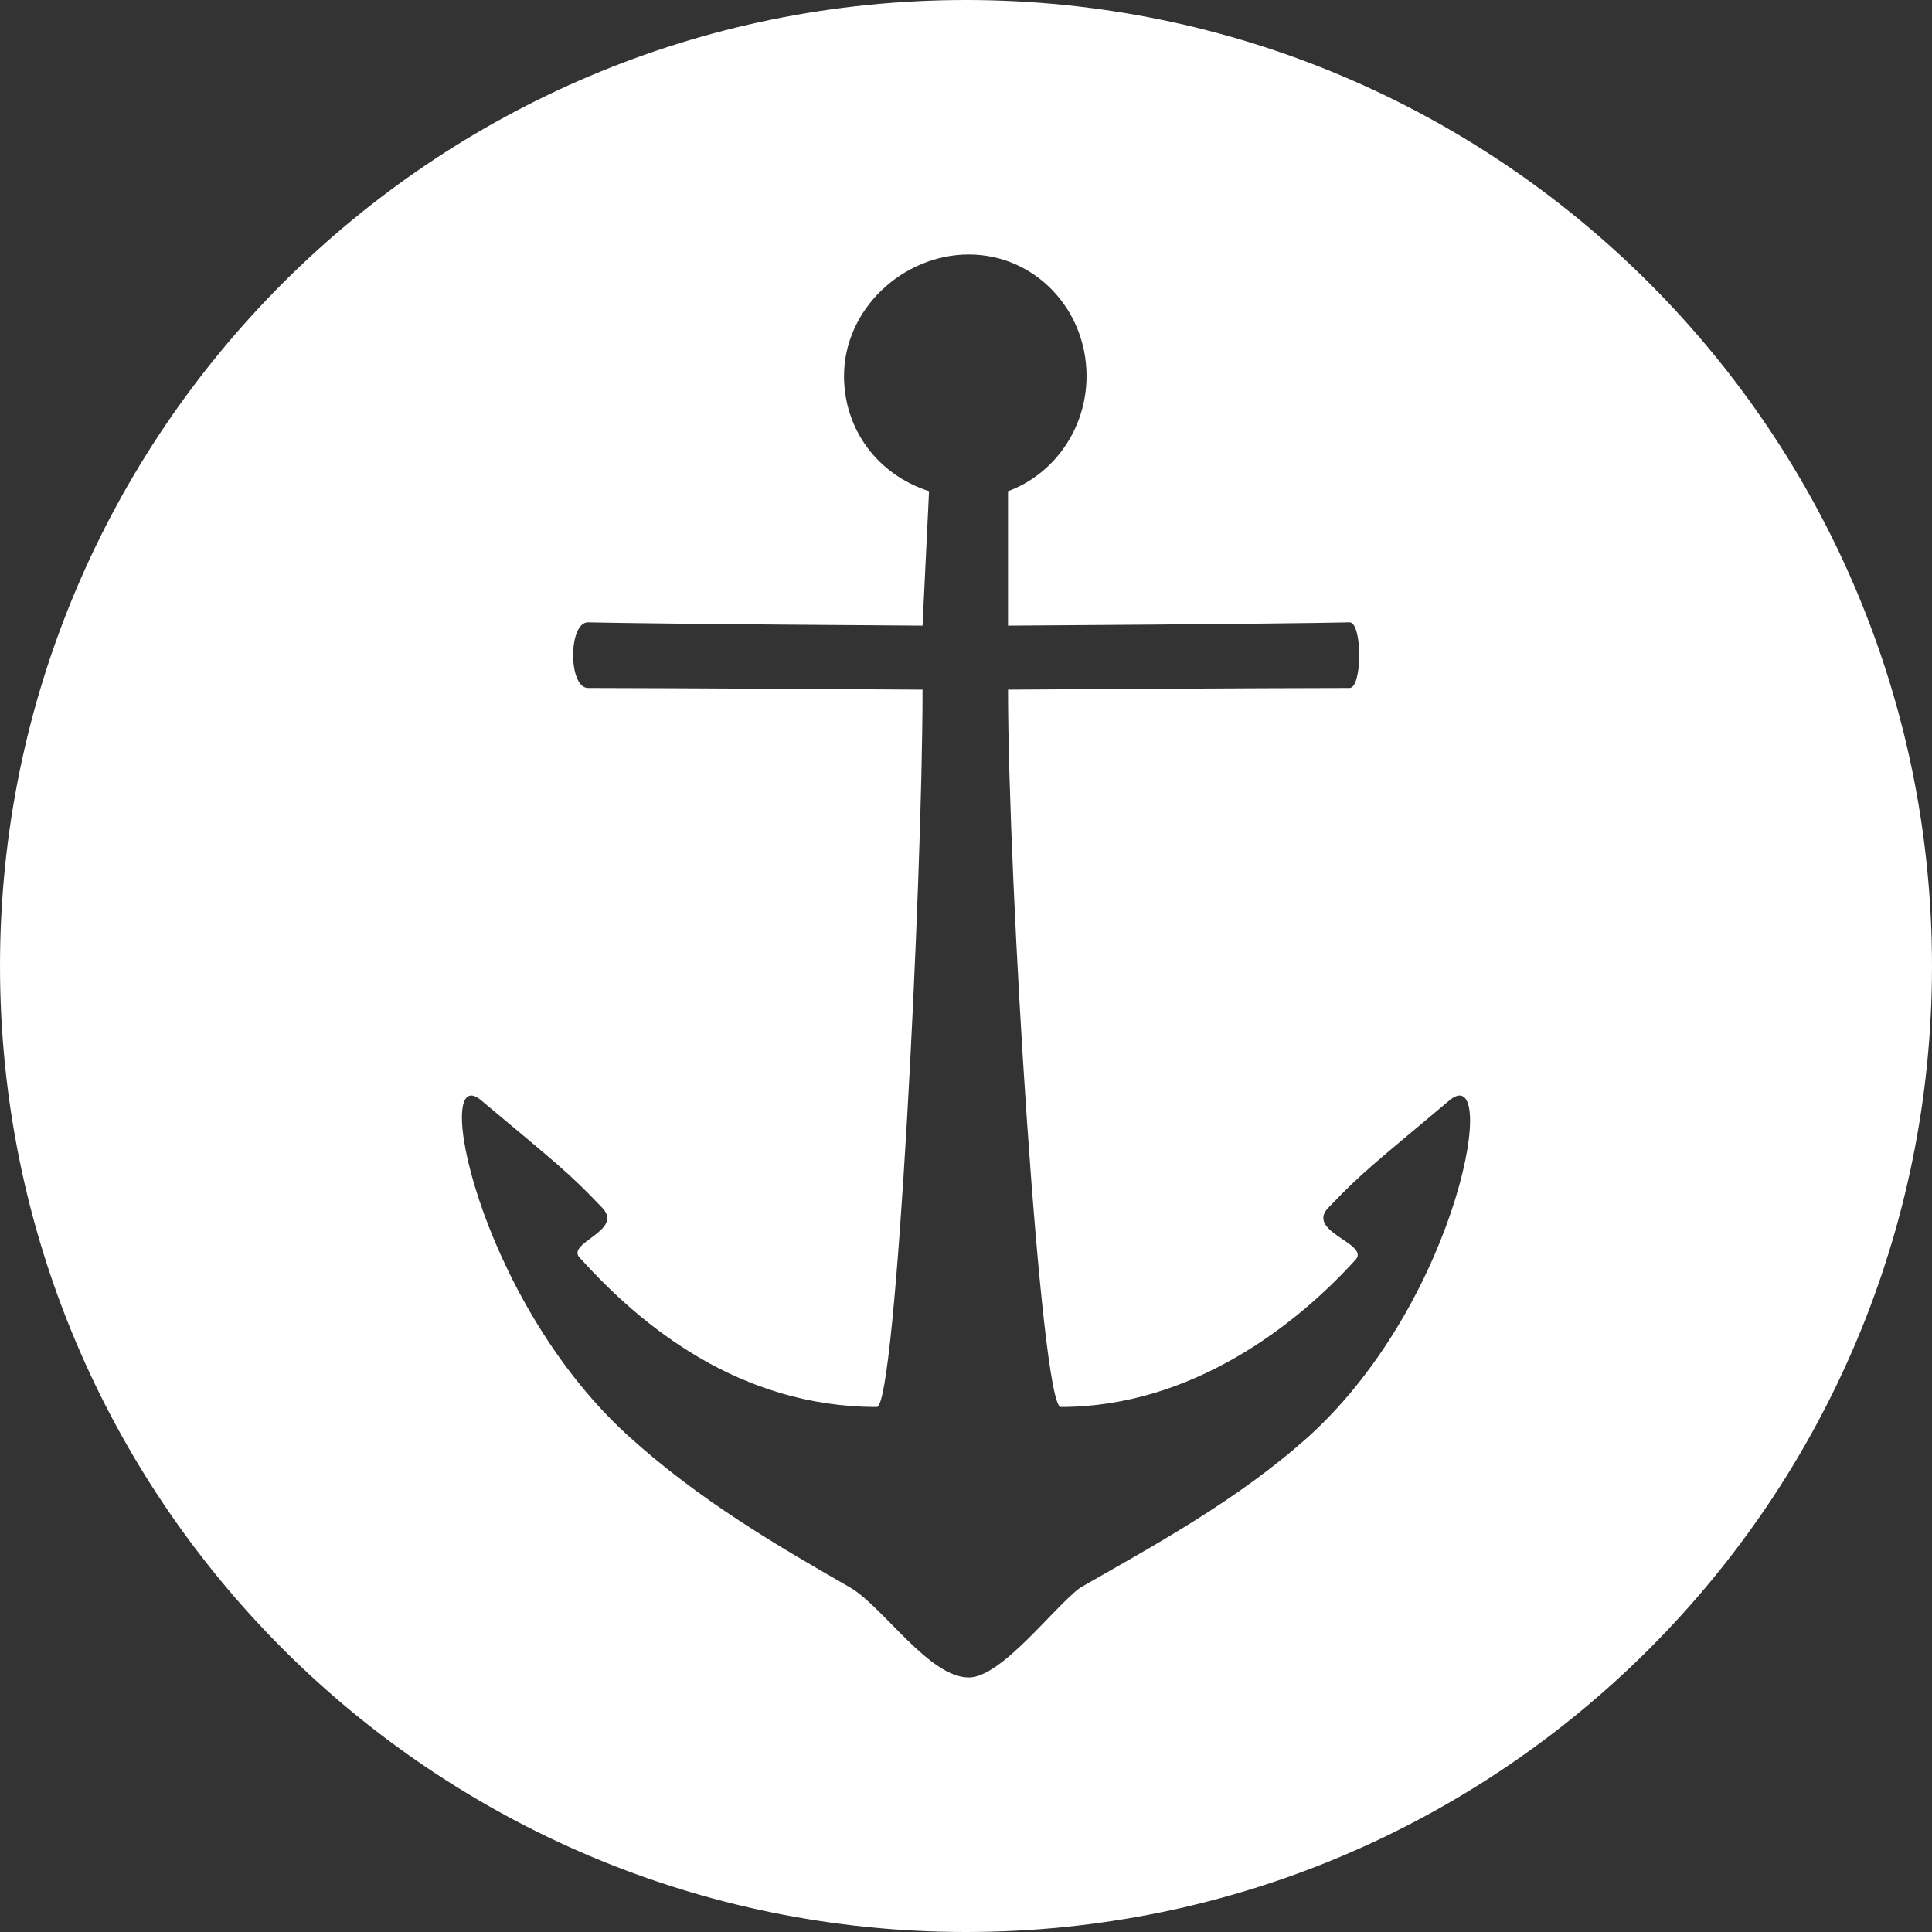
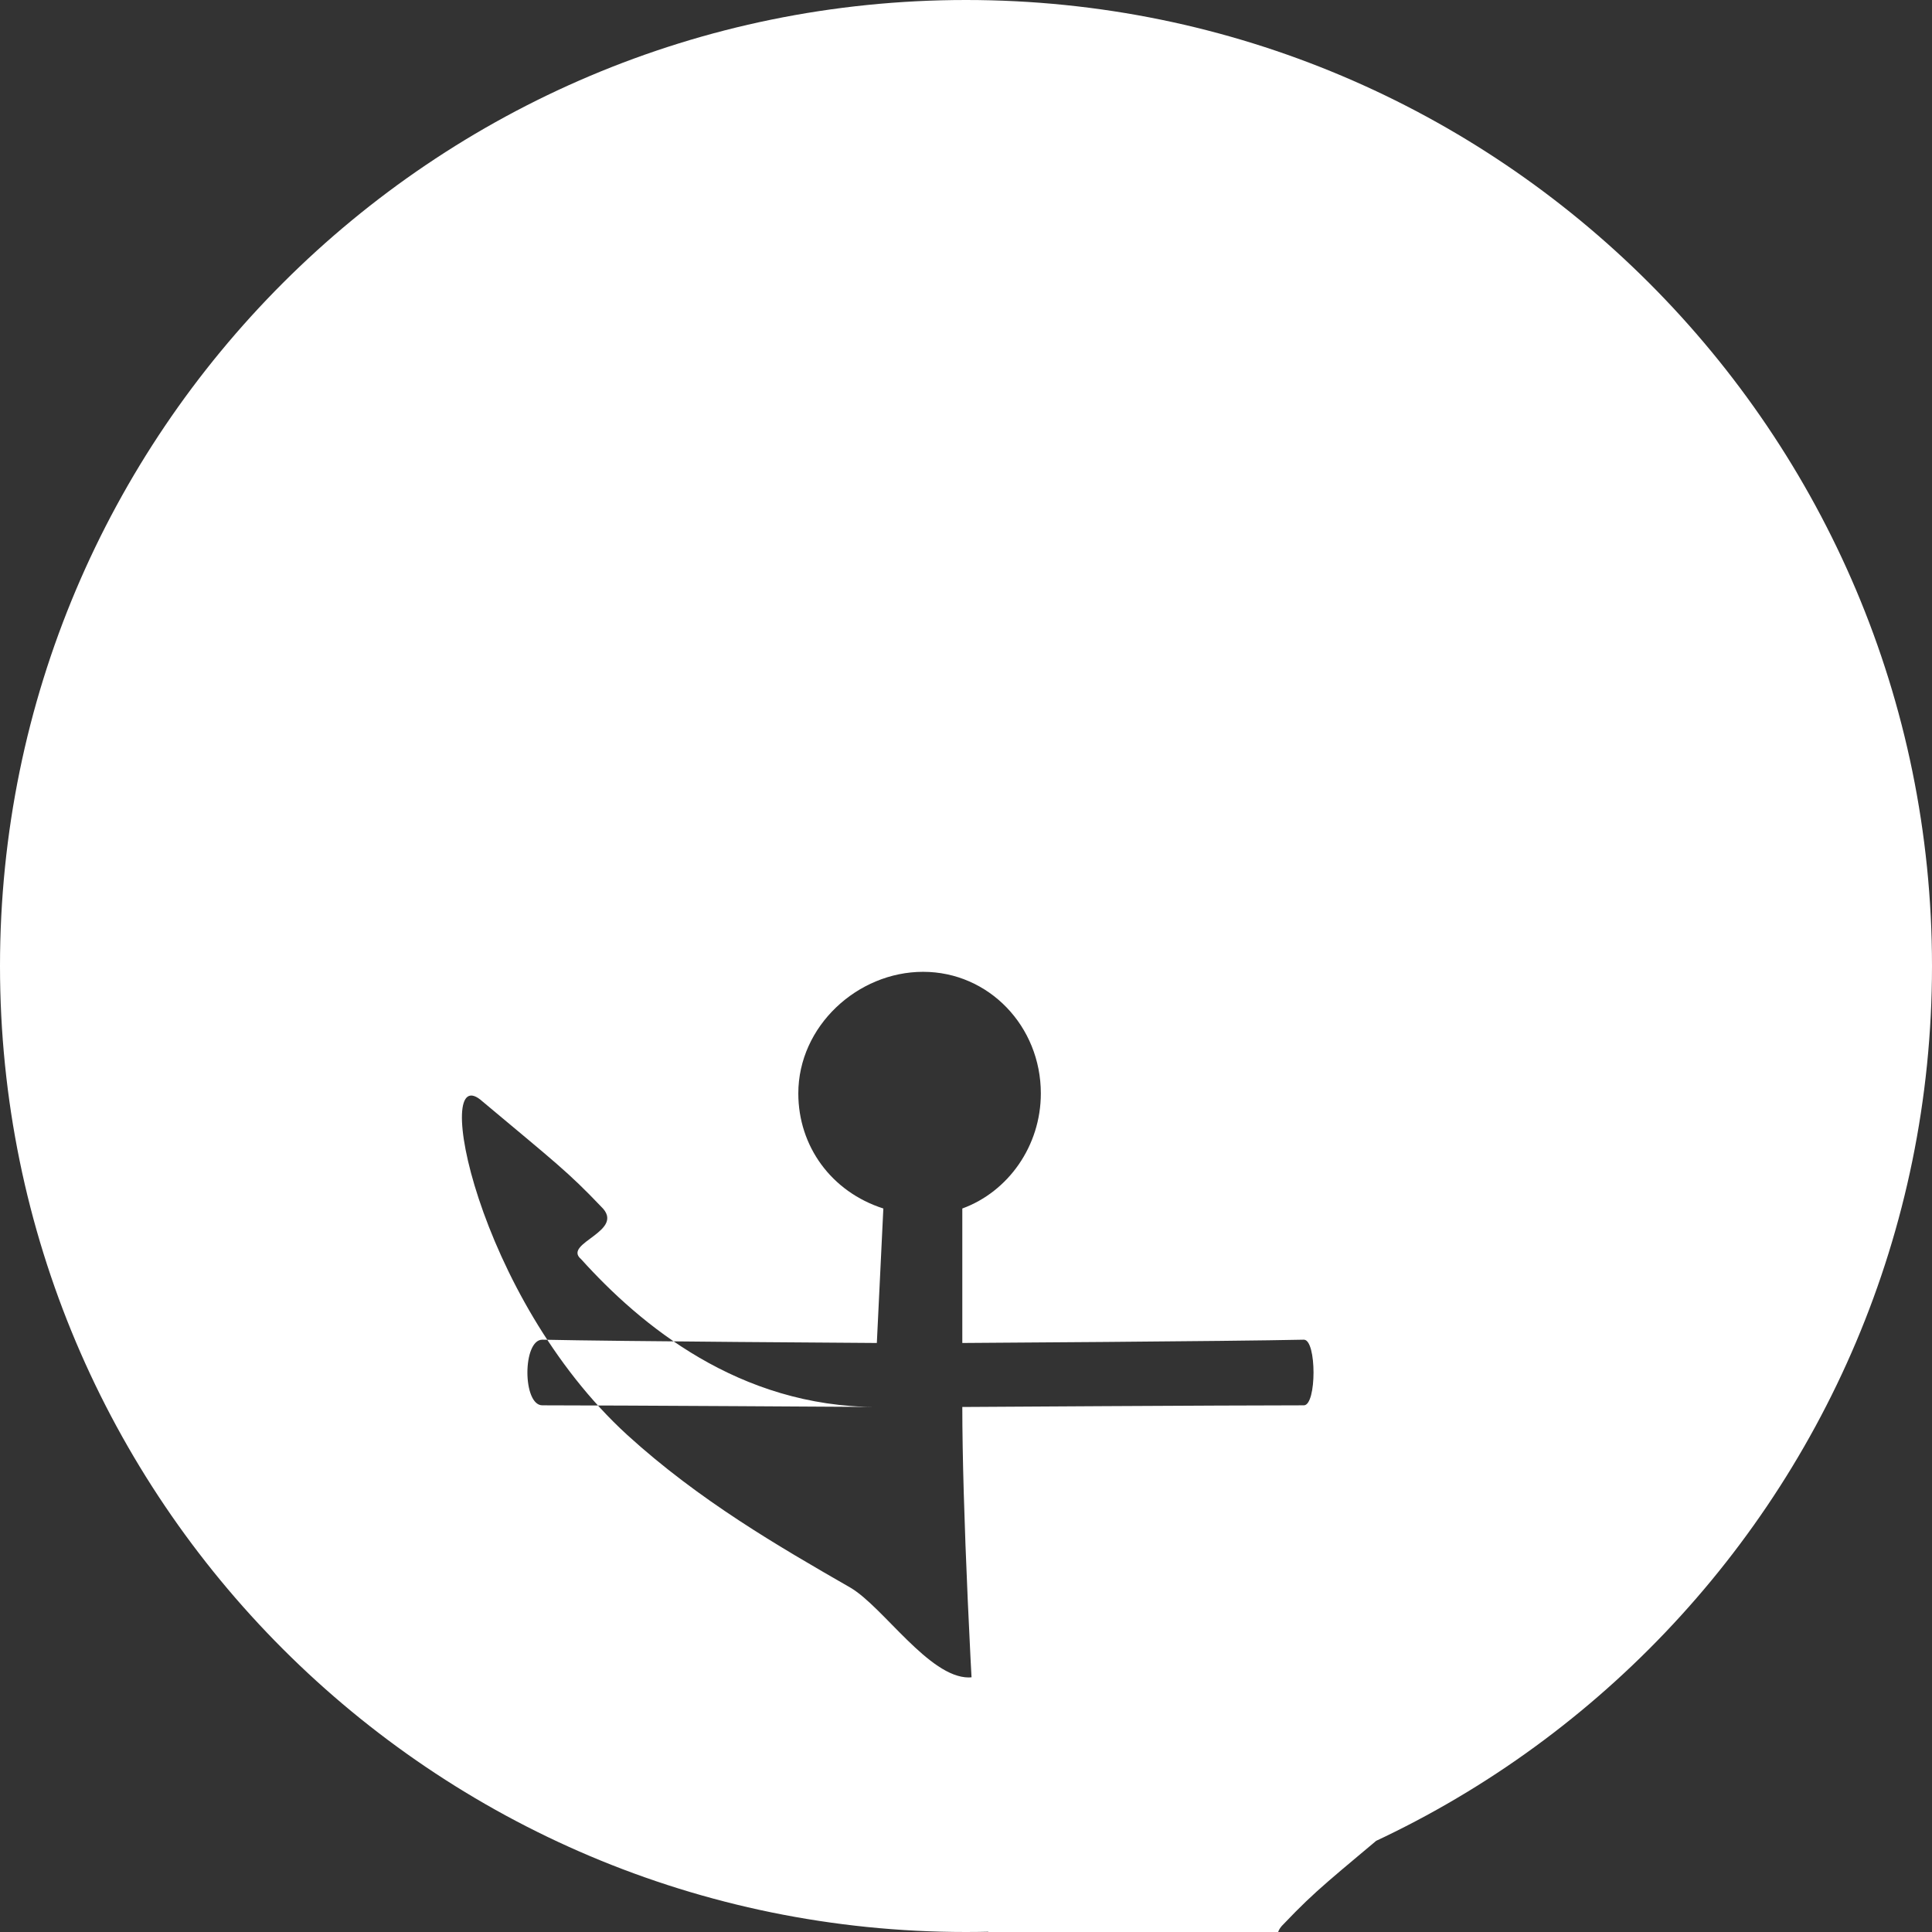
<svg xmlns="http://www.w3.org/2000/svg" version="1.1" x="0px" y="0px" width="79px" height="79px" viewBox="0 0 79 79" style="enable-background:new 0 0 79 79;" xml:space="preserve">
  <rect x="0" y="0" width="79" height="79" fill="#333333" stroke="none" />
  <style type="text/css">
	.st0{fill:#FFFFFF;}
</style>
  <defs>
</defs>
-   <path class="st0" d="M39.5,0C17.685,0,0,17.685,0,39.5S17.685,79,39.5,79S79,61.315,79,39.5S61.315,0,39.5,0z M53.58,58.676  c-2.972,2.684-6.467,4.553-9.412,6.246c-1.076,0.793-3.211,3.67-4.553,3.67c-1.626,0-3.495-2.878-4.837-3.67  c-2.945-1.693-6.179-3.562-9.129-6.246c-6.179-5.652-8.048-15.569-5.913-13.632c2.968,2.486,3.495,2.878,4.837,4.287  c1.076,1.013-1.603,1.495-0.811,2.157c2.418,2.68,6.44,6.044,12.092,6.044c0.793,0,1.869-21.482,1.869-29.332  c0,0-10.732-0.068-13.677-0.068c-0.815,0-0.815-2.684,0-2.684c2.945,0.068,13.677,0.135,13.677,0.135l0.266-5.499  c-2.135-0.685-3.477-2.554-3.477-4.706c0-2.747,2.418-4.972,5.103-4.972c2.684,0,4.814,2.225,4.814,4.972  c0,2.153-1.338,4.022-3.211,4.706v5.499c0,0,10.998-0.068,13.966-0.135c0.527,0,0.527,2.684,0,2.684  c-3.234,0-13.966,0.068-13.966,0.068c0,7.85,1.342,29.332,2.157,29.332c5.364,0,9.656-3.364,12.074-6.044  c0.527-0.662-2.157-1.144-1.081-2.157c1.342-1.41,1.891-1.801,4.841-4.287C61.362,43.107,59.736,53.024,53.58,58.676z" />
+   <path class="st0" d="M39.5,0C17.685,0,0,17.685,0,39.5S17.685,79,39.5,79S79,61.315,79,39.5S61.315,0,39.5,0z M53.58,58.676  c-2.972,2.684-6.467,4.553-9.412,6.246c-1.076,0.793-3.211,3.67-4.553,3.67c-1.626,0-3.495-2.878-4.837-3.67  c-2.945-1.693-6.179-3.562-9.129-6.246c-6.179-5.652-8.048-15.569-5.913-13.632c2.968,2.486,3.495,2.878,4.837,4.287  c1.076,1.013-1.603,1.495-0.811,2.157c2.418,2.68,6.44,6.044,12.092,6.044c0,0-10.732-0.068-13.677-0.068c-0.815,0-0.815-2.684,0-2.684c2.945,0.068,13.677,0.135,13.677,0.135l0.266-5.499  c-2.135-0.685-3.477-2.554-3.477-4.706c0-2.747,2.418-4.972,5.103-4.972c2.684,0,4.814,2.225,4.814,4.972  c0,2.153-1.338,4.022-3.211,4.706v5.499c0,0,10.998-0.068,13.966-0.135c0.527,0,0.527,2.684,0,2.684  c-3.234,0-13.966,0.068-13.966,0.068c0,7.85,1.342,29.332,2.157,29.332c5.364,0,9.656-3.364,12.074-6.044  c0.527-0.662-2.157-1.144-1.081-2.157c1.342-1.41,1.891-1.801,4.841-4.287C61.362,43.107,59.736,53.024,53.58,58.676z" />
</svg>